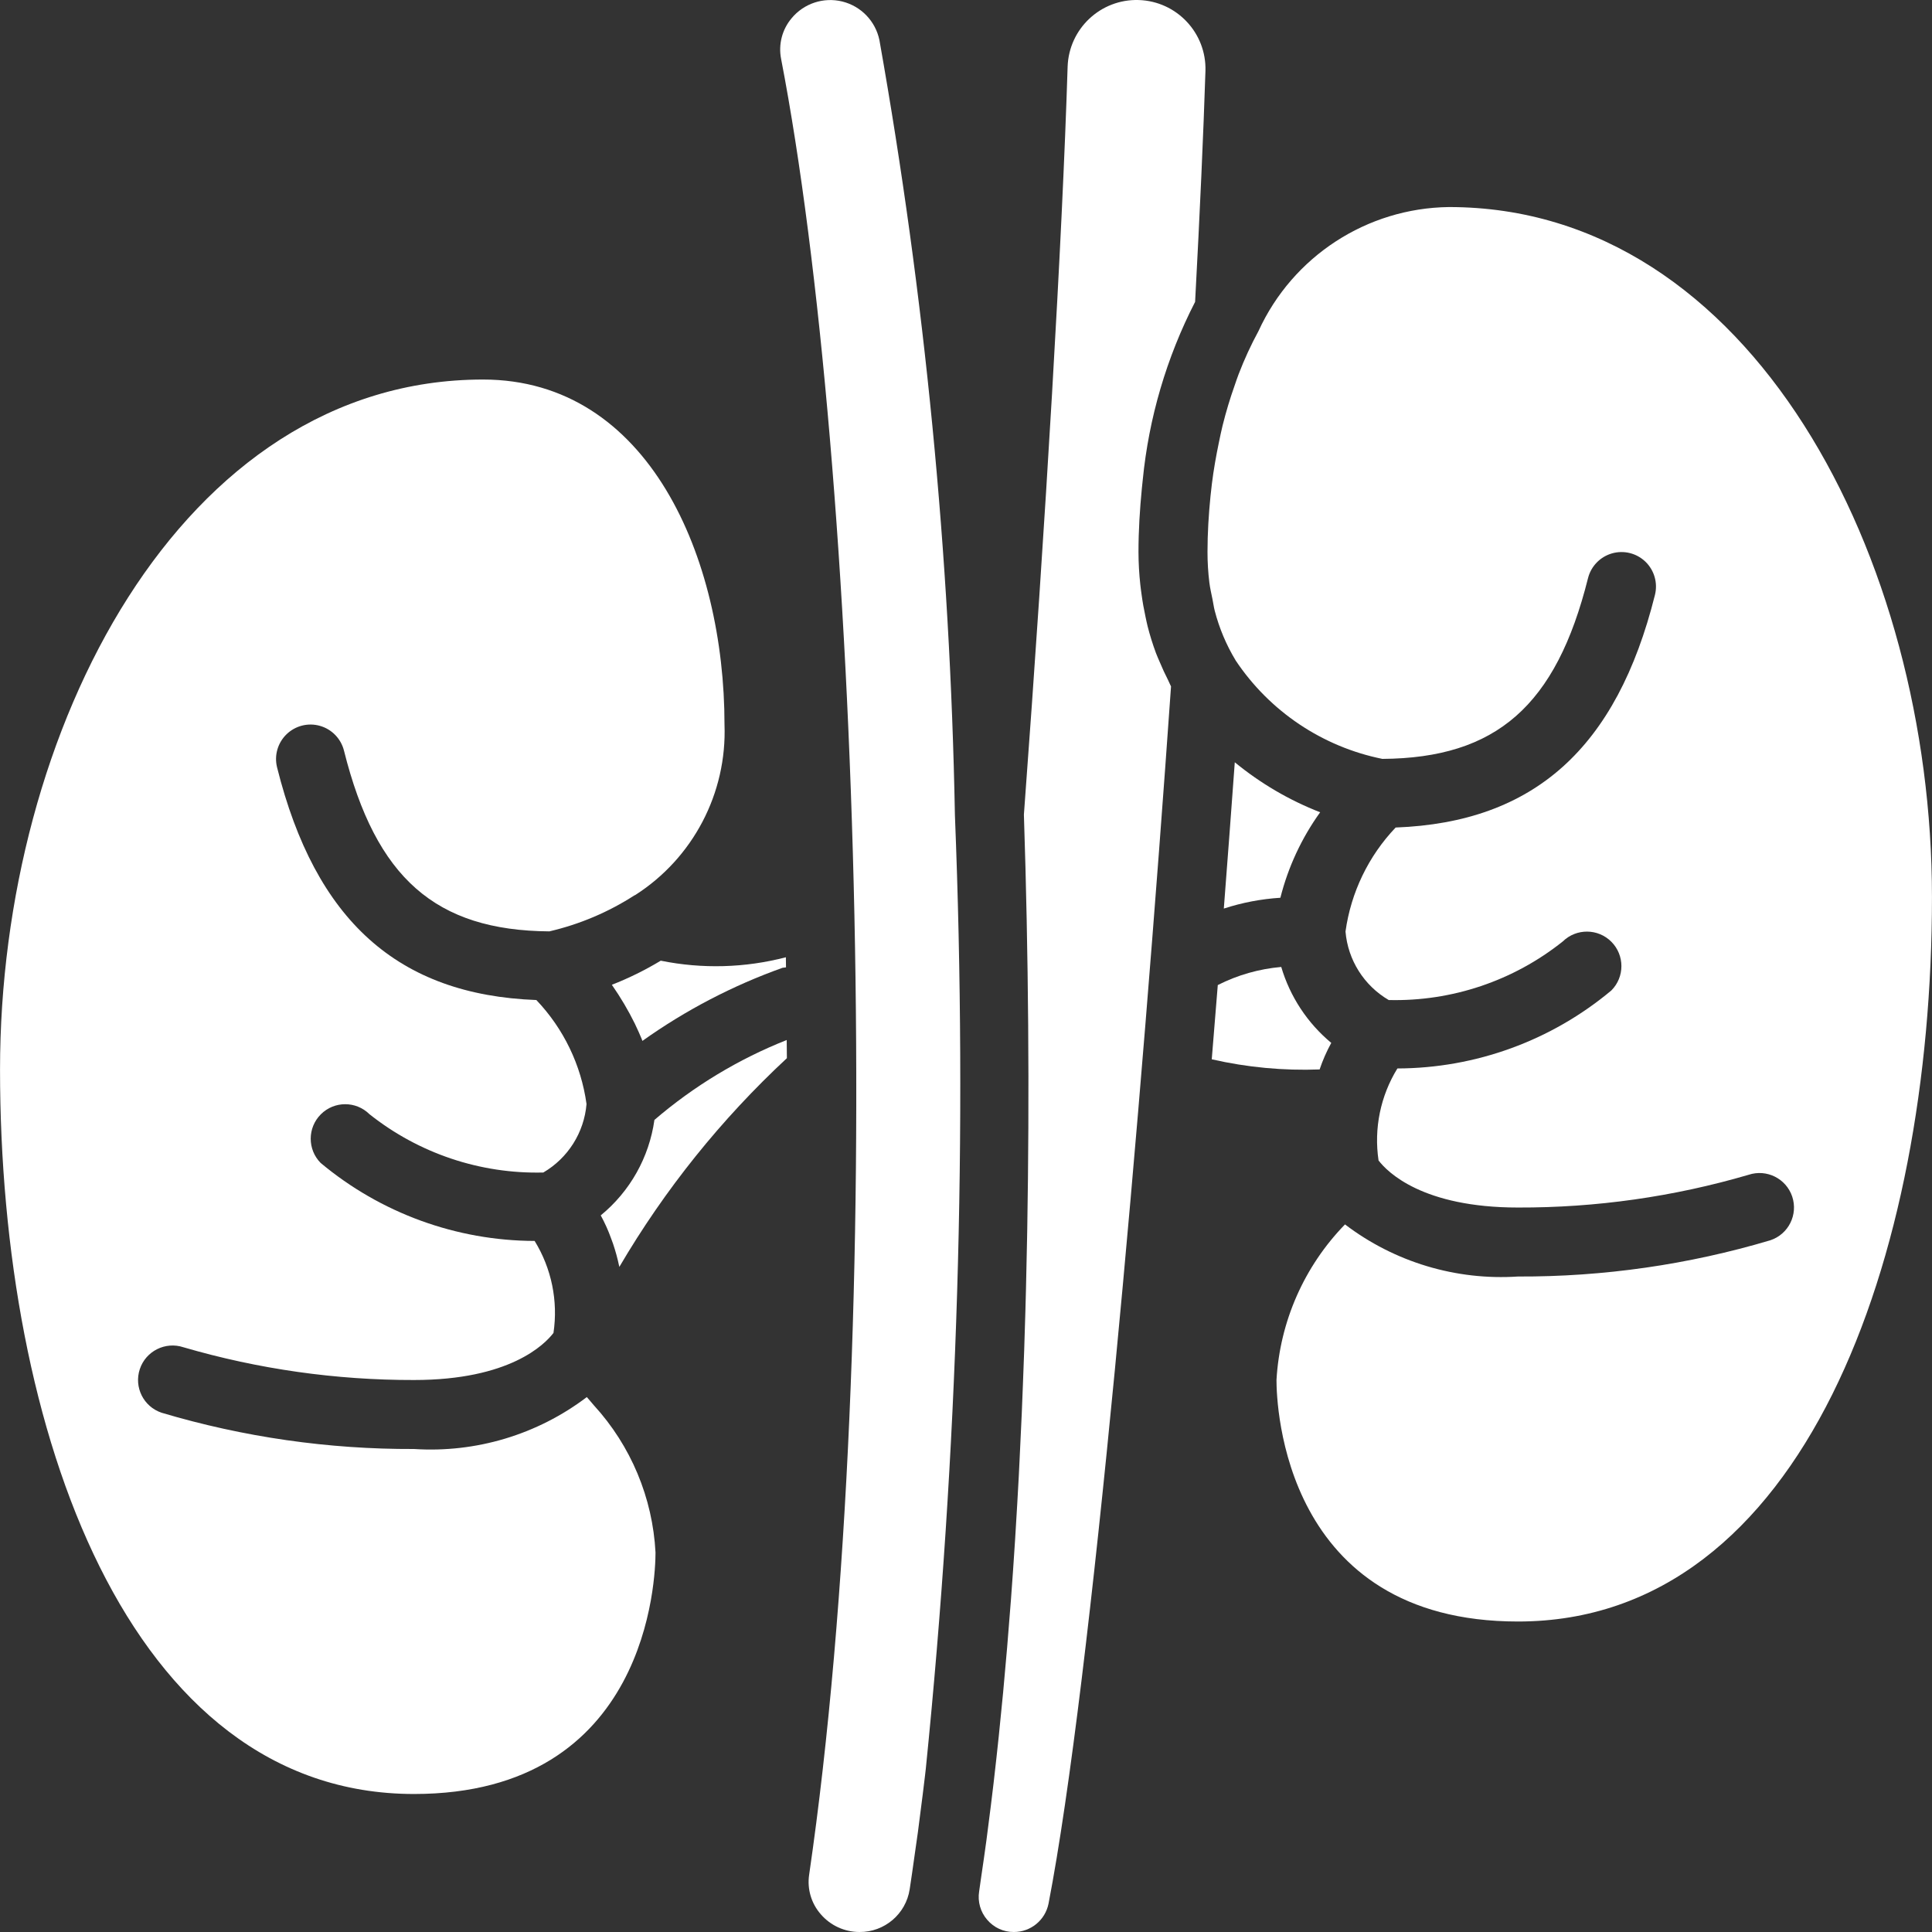
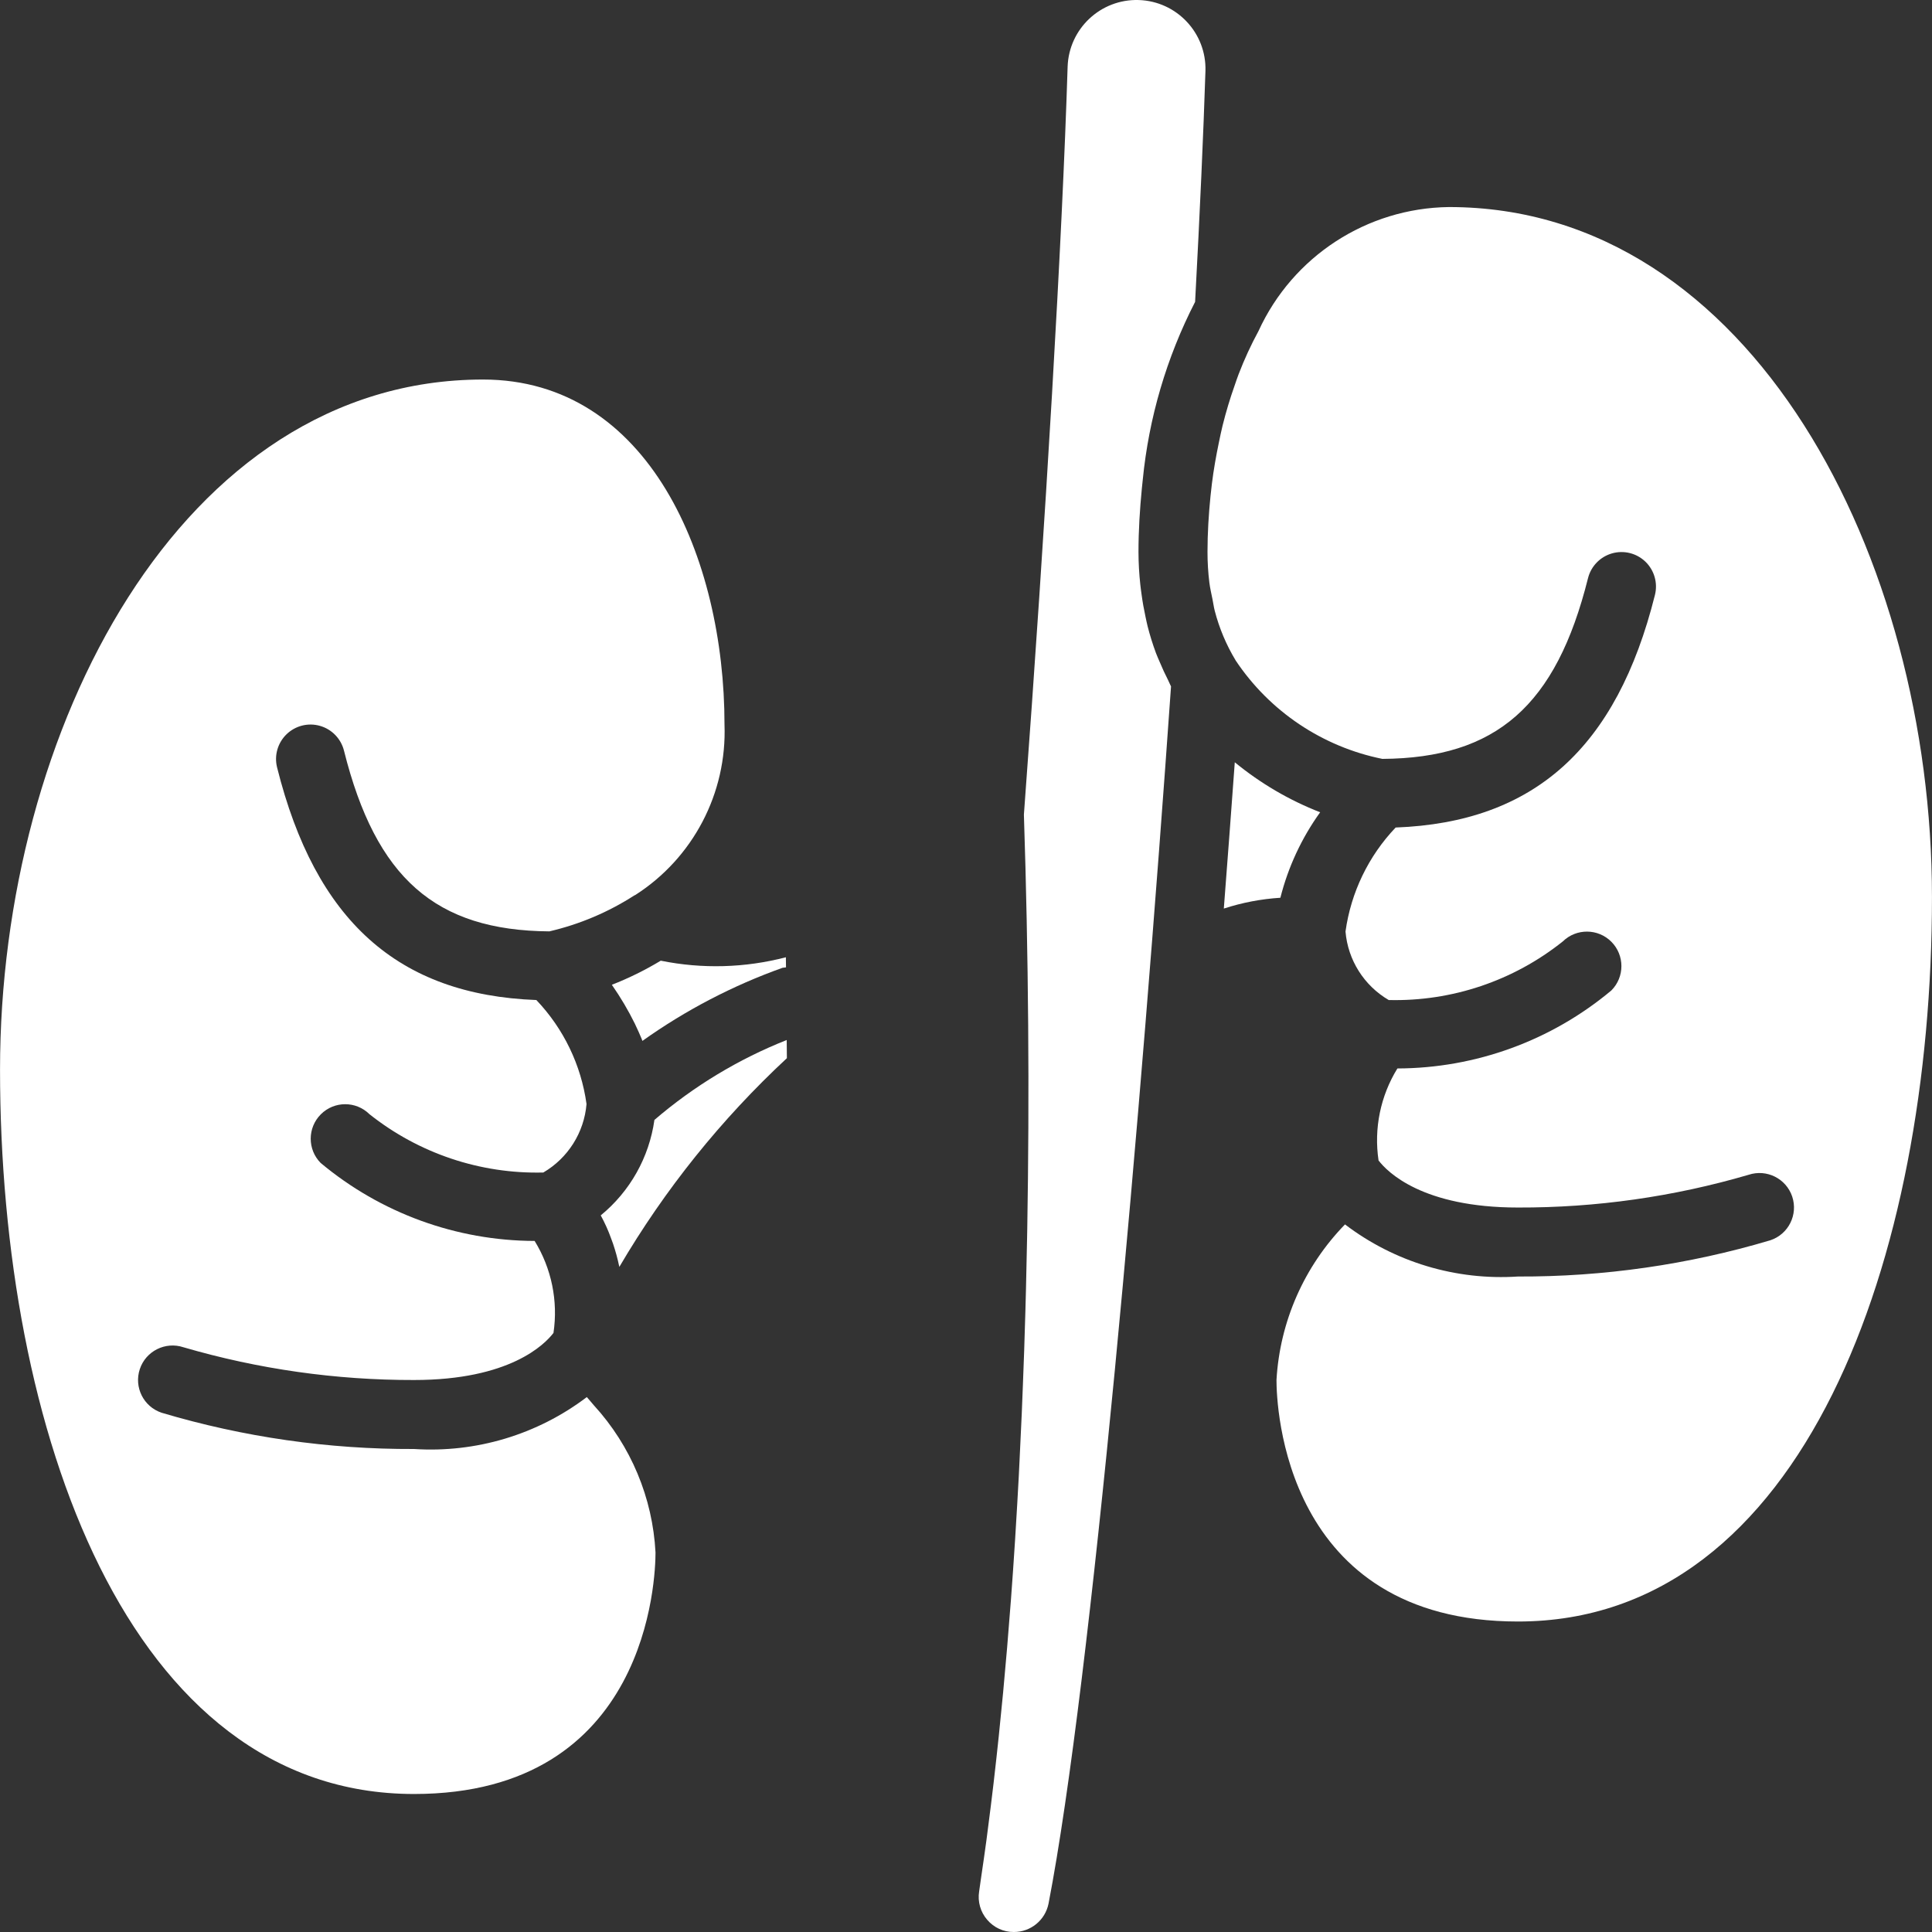
<svg xmlns="http://www.w3.org/2000/svg" width="65" height="65" viewBox="0 0 65 65" fill="none">
  <rect x="0" y="0" width="65" height="65" fill="#333333" stroke="none" />
  <path d="M22.017 37.679C21.84 38.939 21.195 40.085 20.211 40.89C20.348 41.14 20.465 41.4 20.561 41.668C20.583 41.728 20.605 41.786 20.626 41.846C20.709 42.092 20.778 42.343 20.831 42.598L20.838 42.622C22.365 40.02 24.264 37.655 26.474 35.601C26.474 35.397 26.47 35.194 26.468 34.99C24.846 35.633 23.341 36.542 22.017 37.679Z" fill="white" />
  <path d="M19.983 47.284C19.9 47.182 19.823 47.097 19.743 47.003C18.079 48.266 16.014 48.886 13.929 48.75C11.054 48.762 8.193 48.351 5.437 47.53C4.83 47.327 4.501 46.67 4.704 46.062C4.906 45.455 5.563 45.126 6.171 45.327C8.691 46.063 11.304 46.434 13.929 46.429C17.151 46.429 18.324 45.233 18.621 44.845C18.781 43.771 18.556 42.675 17.987 41.75C15.354 41.743 12.807 40.814 10.787 39.125C10.34 38.671 10.343 37.941 10.794 37.49C11.244 37.039 11.974 37.036 12.428 37.484C14.088 38.805 16.159 39.5 18.279 39.448C19.11 38.962 19.652 38.103 19.733 37.144C19.551 35.829 18.96 34.605 18.045 33.645C13.393 33.47 10.611 30.975 9.322 25.819C9.221 25.416 9.343 24.991 9.641 24.703C9.939 24.415 10.368 24.307 10.766 24.421C11.165 24.535 11.472 24.853 11.573 25.255C12.646 29.542 14.654 31.306 18.482 31.335C19.498 31.099 20.465 30.69 21.342 30.125C21.351 30.119 21.361 30.119 21.37 30.114C23.317 28.869 24.461 26.686 24.375 24.376C24.375 18.786 21.833 12.769 16.251 12.769C6.079 12.769 0.001 24.572 0.001 35.983C0.001 48.115 4.308 60.357 13.929 60.357C21.826 60.357 22.054 53.064 22.054 52.232C21.958 50.394 21.227 48.645 19.985 47.285L19.983 47.284Z" fill="white" />
  <path d="M20.585 33.132L20.591 33.141C20.88 33.556 21.138 33.992 21.361 34.445C21.37 34.464 21.378 34.484 21.387 34.502C21.456 34.647 21.523 34.794 21.585 34.945C21.595 34.97 21.603 34.995 21.613 35.02C23.064 33.987 24.651 33.159 26.329 32.56C26.367 32.554 26.405 32.549 26.444 32.546C26.442 32.433 26.442 32.319 26.44 32.206C25.064 32.565 23.624 32.604 22.23 32.321C21.706 32.638 21.156 32.909 20.585 33.132Z" fill="white" />
-   <path d="M32.127 27.419C31.965 18.676 31.116 9.959 29.587 1.349C29.455 0.712 28.97 0.208 28.339 0.051C27.708 -0.105 27.043 0.115 26.63 0.617C26.313 0.995 26.184 1.496 26.279 1.979C28.928 15.708 29.894 44.752 27.223 63.072C27.151 63.553 27.295 64.04 27.616 64.405C27.942 64.783 28.417 65 28.916 65C29.757 65.007 30.477 64.396 30.605 63.564C30.66 63.211 30.711 62.844 30.762 62.482C30.802 62.204 30.843 61.931 30.881 61.646C30.91 61.431 30.937 61.208 30.965 60.989C31.019 60.571 31.073 60.154 31.123 59.722C31.132 59.65 31.139 59.576 31.148 59.504C32.226 48.846 32.553 38.126 32.127 27.422V27.419H32.127Z" fill="white" />
  <path d="M44.415 27.328C43.375 26.923 42.406 26.355 41.543 25.646C41.427 27.247 41.303 28.895 41.174 30.568C41.79 30.367 42.43 30.245 43.077 30.204C43.338 29.17 43.792 28.194 44.415 27.328Z" fill="white" />
  <path d="M48.749 6.966C45.987 7 43.492 8.624 42.342 11.135C42.086 11.607 41.862 12.094 41.67 12.595C41.623 12.718 41.581 12.846 41.537 12.972C41.384 13.404 41.249 13.85 41.134 14.312C41.086 14.505 41.047 14.701 41.006 14.897C40.913 15.346 40.831 15.803 40.773 16.274C40.756 16.413 40.74 16.552 40.726 16.692C40.665 17.305 40.625 17.93 40.625 18.573C40.625 18.917 40.646 19.26 40.688 19.602C40.712 19.794 40.756 19.977 40.793 20.162C40.819 20.288 40.836 20.423 40.867 20.543C41.019 21.132 41.256 21.696 41.571 22.217L41.572 22.22C42.715 23.933 44.49 25.124 46.508 25.532C50.343 25.506 52.354 23.742 53.427 19.452C53.528 19.05 53.836 18.732 54.234 18.618C54.633 18.504 55.062 18.611 55.36 18.899C55.658 19.188 55.779 19.613 55.679 20.015C54.39 25.172 51.607 27.667 46.955 27.841C46.04 28.802 45.45 30.026 45.268 31.34C45.348 32.299 45.891 33.159 46.722 33.645C48.845 33.697 50.919 32.999 52.578 31.674C53.034 31.228 53.765 31.233 54.214 31.686C54.663 32.139 54.663 32.869 54.213 33.322C52.194 35.011 49.647 35.94 47.014 35.947C46.444 36.872 46.219 37.969 46.38 39.043C46.682 39.436 47.862 40.626 51.071 40.626C53.696 40.634 56.309 40.263 58.828 39.525C59.437 39.322 60.094 39.651 60.297 40.258C60.5 40.867 60.171 41.524 59.563 41.727C56.807 42.548 53.946 42.959 51.071 42.947C48.983 43.084 46.916 42.462 45.251 41.194C43.877 42.605 43.059 44.464 42.946 46.429C42.946 47.261 43.174 54.554 51.071 54.554C60.692 54.554 64.999 42.312 64.999 30.18C64.999 18.769 58.921 6.966 48.749 6.966Z" fill="white" />
-   <path d="M44.397 35.98C44.501 35.672 44.632 35.373 44.789 35.087C43.987 34.421 43.402 33.532 43.106 32.532C42.362 32.597 41.637 32.803 40.971 33.141C40.905 33.972 40.837 34.805 40.768 35.639C41.958 35.911 43.178 36.026 44.397 35.98Z" fill="white" />
  <path d="M38.311 0.001C37.032 -0.039 35.963 0.963 35.919 2.242C35.74 8.009 35.191 17.414 34.448 27.408C34.604 32.165 34.638 36.85 34.561 41.335C34.559 41.441 34.557 41.548 34.555 41.654C34.544 42.226 34.532 42.795 34.518 43.36C34.511 43.612 34.505 43.863 34.498 44.114C34.485 44.56 34.471 45.005 34.457 45.446C34.443 45.832 34.429 46.217 34.414 46.601C34.402 46.92 34.39 47.239 34.376 47.556C34.354 48.069 34.33 48.578 34.304 49.087C34.294 49.285 34.285 49.484 34.275 49.681C34.242 50.302 34.206 50.918 34.168 51.53C34.162 51.619 34.157 51.708 34.152 51.796C34.107 52.502 34.059 53.201 34.007 53.892L34.006 53.896C33.851 55.959 33.664 57.955 33.443 59.859C33.437 59.908 33.432 59.959 33.426 60.008C33.366 60.524 33.301 61.031 33.236 61.533C33.219 61.66 33.204 61.791 33.187 61.916C33.131 62.335 33.071 62.742 33.011 63.15C32.987 63.31 32.966 63.478 32.942 63.635C32.887 63.979 32.987 64.329 33.215 64.591C33.438 64.853 33.765 65.003 34.109 65C34.677 65.002 35.166 64.601 35.277 64.044C36.727 56.549 38.396 37.389 39.398 23.094C39.36 23.024 39.333 22.948 39.297 22.877C39.199 22.686 39.108 22.489 39.023 22.285C38.979 22.181 38.931 22.08 38.892 21.974C38.782 21.677 38.687 21.374 38.609 21.066C38.583 20.965 38.564 20.861 38.541 20.759C38.487 20.511 38.441 20.256 38.406 19.993C38.392 19.887 38.376 19.782 38.365 19.675C38.325 19.309 38.304 18.941 38.303 18.573C38.303 17.838 38.349 17.131 38.416 16.438C38.426 16.341 38.435 16.245 38.446 16.15C38.65 14.059 39.248 12.025 40.208 10.156C40.371 7.112 40.488 4.499 40.556 2.387C40.594 1.109 39.589 0.041 38.311 0.001Z" fill="white" />
</svg>